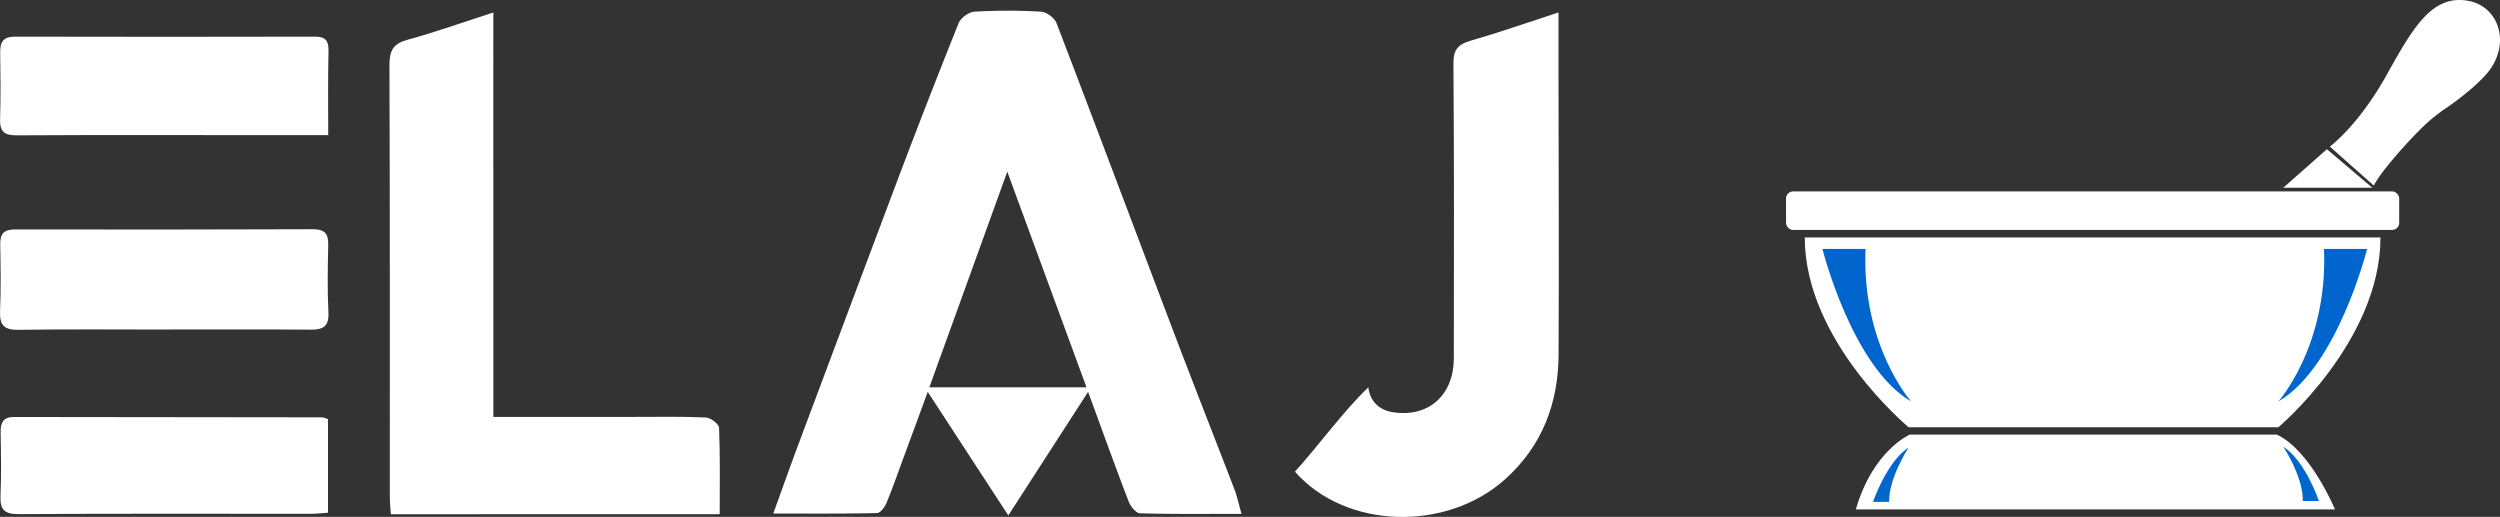
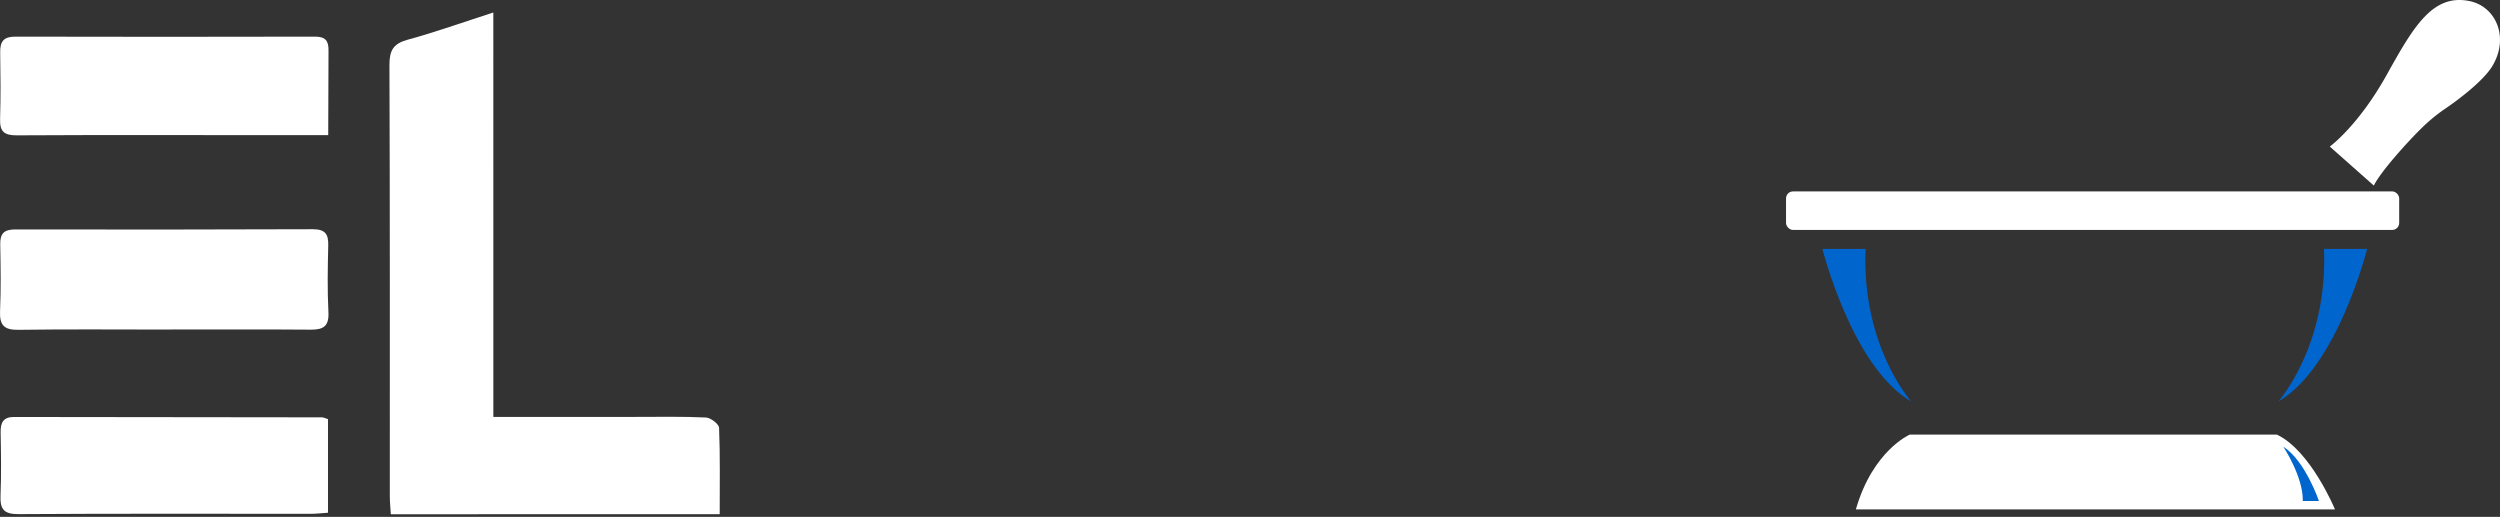
<svg xmlns="http://www.w3.org/2000/svg" id="Layer_1" data-name="Layer 1" viewBox="0 0 1668.02 344.88">
  <rect x="0" y="0" width="1668.02" height="344.88" fill="#333333" stroke="none" />
  <defs>
    <style>.cls-1{fill:#fff;}.cls-2{fill:#0165ce;}</style>
  </defs>
-   <path class="cls-1" d="M379.23,457.09c-11,0-20.85,0-30.73,0-59,0-118.07-.21-177.1.12-8.63.05-11.37-2.72-11.1-11.06.47-14.83.29-29.69.07-44.53-.1-7.08,2.39-10.28,10-10.26q100,.24,200,0c7,0,9.19,2.68,9.06,9.49C379,419.05,379.23,437.27,379.23,457.09Z" transform="translate(-160.24 -366.91)" />
-   <path class="cls-1" d="M676.17,709.54c6-16.52,11.26-31.38,16.78-46.15q33.52-89.65,67.23-179.26,19.3-51,39.62-101.69c1.42-3.53,6.77-7.51,10.52-7.73a375.54,375.54,0,0,1,44.51,0c3.66.21,9,4.13,10.31,7.58,26.73,69.68,52.9,139.57,79.39,209.34,12.92,34,26.31,67.85,39.35,101.82,1.83,4.77,2.86,9.84,4.7,16.3-23.7,0-45.7.28-67.67-.35-2.67-.08-6.36-4.59-7.59-7.81-9.05-23.56-17.58-47.32-27.09-73.22L833,710.81l-53.77-82.45c-6,16.45-11.21,30.51-16.39,44.55-3.67,10-7.15,20-11.23,29.76-1.12,2.69-4,6.53-6.22,6.57C723,709.73,700.65,709.54,676.17,709.54Zm209-84.19c-17.7-48.18-34.77-94.65-52.86-143.91-18,49.83-34.86,96.41-52,143.91Z" transform="translate(-160.24 -366.91)" />
+   <path class="cls-1" d="M379.23,457.09c-11,0-20.85,0-30.73,0-59,0-118.07-.21-177.1.12-8.63.05-11.37-2.72-11.1-11.06.47-14.83.29-29.69.07-44.53-.1-7.08,2.39-10.28,10-10.26q100,.24,200,0c7,0,9.19,2.68,9.06,9.49Z" transform="translate(-160.24 -366.91)" />
  <path class="cls-1" d="M489.41,645.07c33.4,0,64.21,0,95,0,15.63,0,31.27-.34,46.86.41,3.16.15,8.65,4.38,8.75,6.9.75,18.93.41,37.9.41,57.63H421c-.23-3.89-.67-7.89-.67-11.89,0-96,.1-192-.25-288,0-9.6,2.62-14.11,12.14-16.71,18.54-5.06,36.7-11.56,57.17-18.16Z" transform="translate(-160.24 -366.91)" />
-   <path class="cls-1" d="M1200.09,375.2c0,15.5,0,28.68,0,41.87.05,62.12.38,124.24.05,186.36-.17,32.33-10.7,60.64-35.4,83-39.33,35.57-106.83,33.59-140.51-4.82,14.2-15.47,32.47-40.62,49-56.27,0,0,.58,14.48,16.81,16.67,23.61,3.46,40.17-11.67,40.21-36.09.08-65.53.25-131.07-.27-196.59-.08-9.56,3.28-12.93,11.88-15.39C1160.73,388.53,1179.25,382,1200.09,375.2Z" transform="translate(-160.24 -366.91)" />
  <path class="cls-1" d="M269.46,586.79c-32.34,0-64.68-.3-97,.18-9.58.14-12.58-3.19-12.18-12.5.64-14.8.41-29.65.12-44.48-.14-7.27,2.55-10,10-10q99.3.22,198.58-.14c8.23,0,10.46,3.25,10.27,10.81-.36,14.82-.64,29.69.12,44.48.48,9.31-3.23,11.79-11.75,11.72-32.72-.26-65.44-.1-98.15-.1Z" transform="translate(-160.24 -366.91)" />
  <path class="cls-1" d="M379.08,646.55V709c-4,.27-7.58.72-11.2.73-65.07,0-130.14-.21-195.2.21-9.86.07-12.47-3.26-12.09-12.42.58-14,.33-28.14.07-42.21-.12-6.44,1.81-10.2,8.86-10.19q102.73.13,205.47.24C376.05,645.34,377.1,645.94,379.08,646.55Z" transform="translate(-160.24 -366.91)" />
  <path class="cls-1" d="M1679.43,656.9c22.53,10.65,38.73,49.9,38.73,49.9H1398.49c11.26-39.25,35.91-49.9,35.91-49.9Z" transform="translate(-160.24 -366.91)" />
  <rect class="cls-1" x="1191.66" y="127.71" width="409.1" height="25.7" rx="4.66" />
-   <polygon class="cls-1" points="1552.53 99.54 1523.45 125.24 1582.8 125.24 1552.53 99.54" />
-   <path class="cls-1" d="M1748.5,525.37c0,69.26-68.13,126.62-68.13,126.62H1433.72s-69.33-57.36-69.33-126.62Z" transform="translate(-160.24 -366.91)" />
-   <path class="cls-2" d="M1409.93,701.77h10.75c-.3-16.13,13-36.26,13-36.26C1418.94,675.07,1409.93,701.77,1409.93,701.77Z" transform="translate(-160.24 -366.91)" />
  <path class="cls-2" d="M1683.69,664.93s13.34,20.13,13,36.25h10.75S1698.47,674.48,1683.69,664.93Z" transform="translate(-160.24 -366.91)" />
  <path class="cls-2" d="M1404.94,533h-28.75s19.72,78.86,59.21,101.78C1435.4,634.77,1402.25,597.77,1404.94,533Z" transform="translate(-160.24 -366.91)" />
  <path class="cls-2" d="M1739.59,533h-28.76c2.7,64.78-30.46,101.78-30.46,101.78C1719.87,611.85,1739.59,533,1739.59,533Z" transform="translate(-160.24 -366.91)" />
  <path class="cls-1" d="M1714.71,464.7s19-13.77,38-47.92c17.73-31.85,30.63-54.39,55.45-49.1,17.5,3.74,26.4,24.35,15,43.29-6,10-23.12,22.79-30.8,28a112.75,112.75,0,0,0-14.48,11.56c-10.55,10-29.4,31.09-33.8,40.19Z" transform="translate(-160.24 -366.91)" />
</svg>